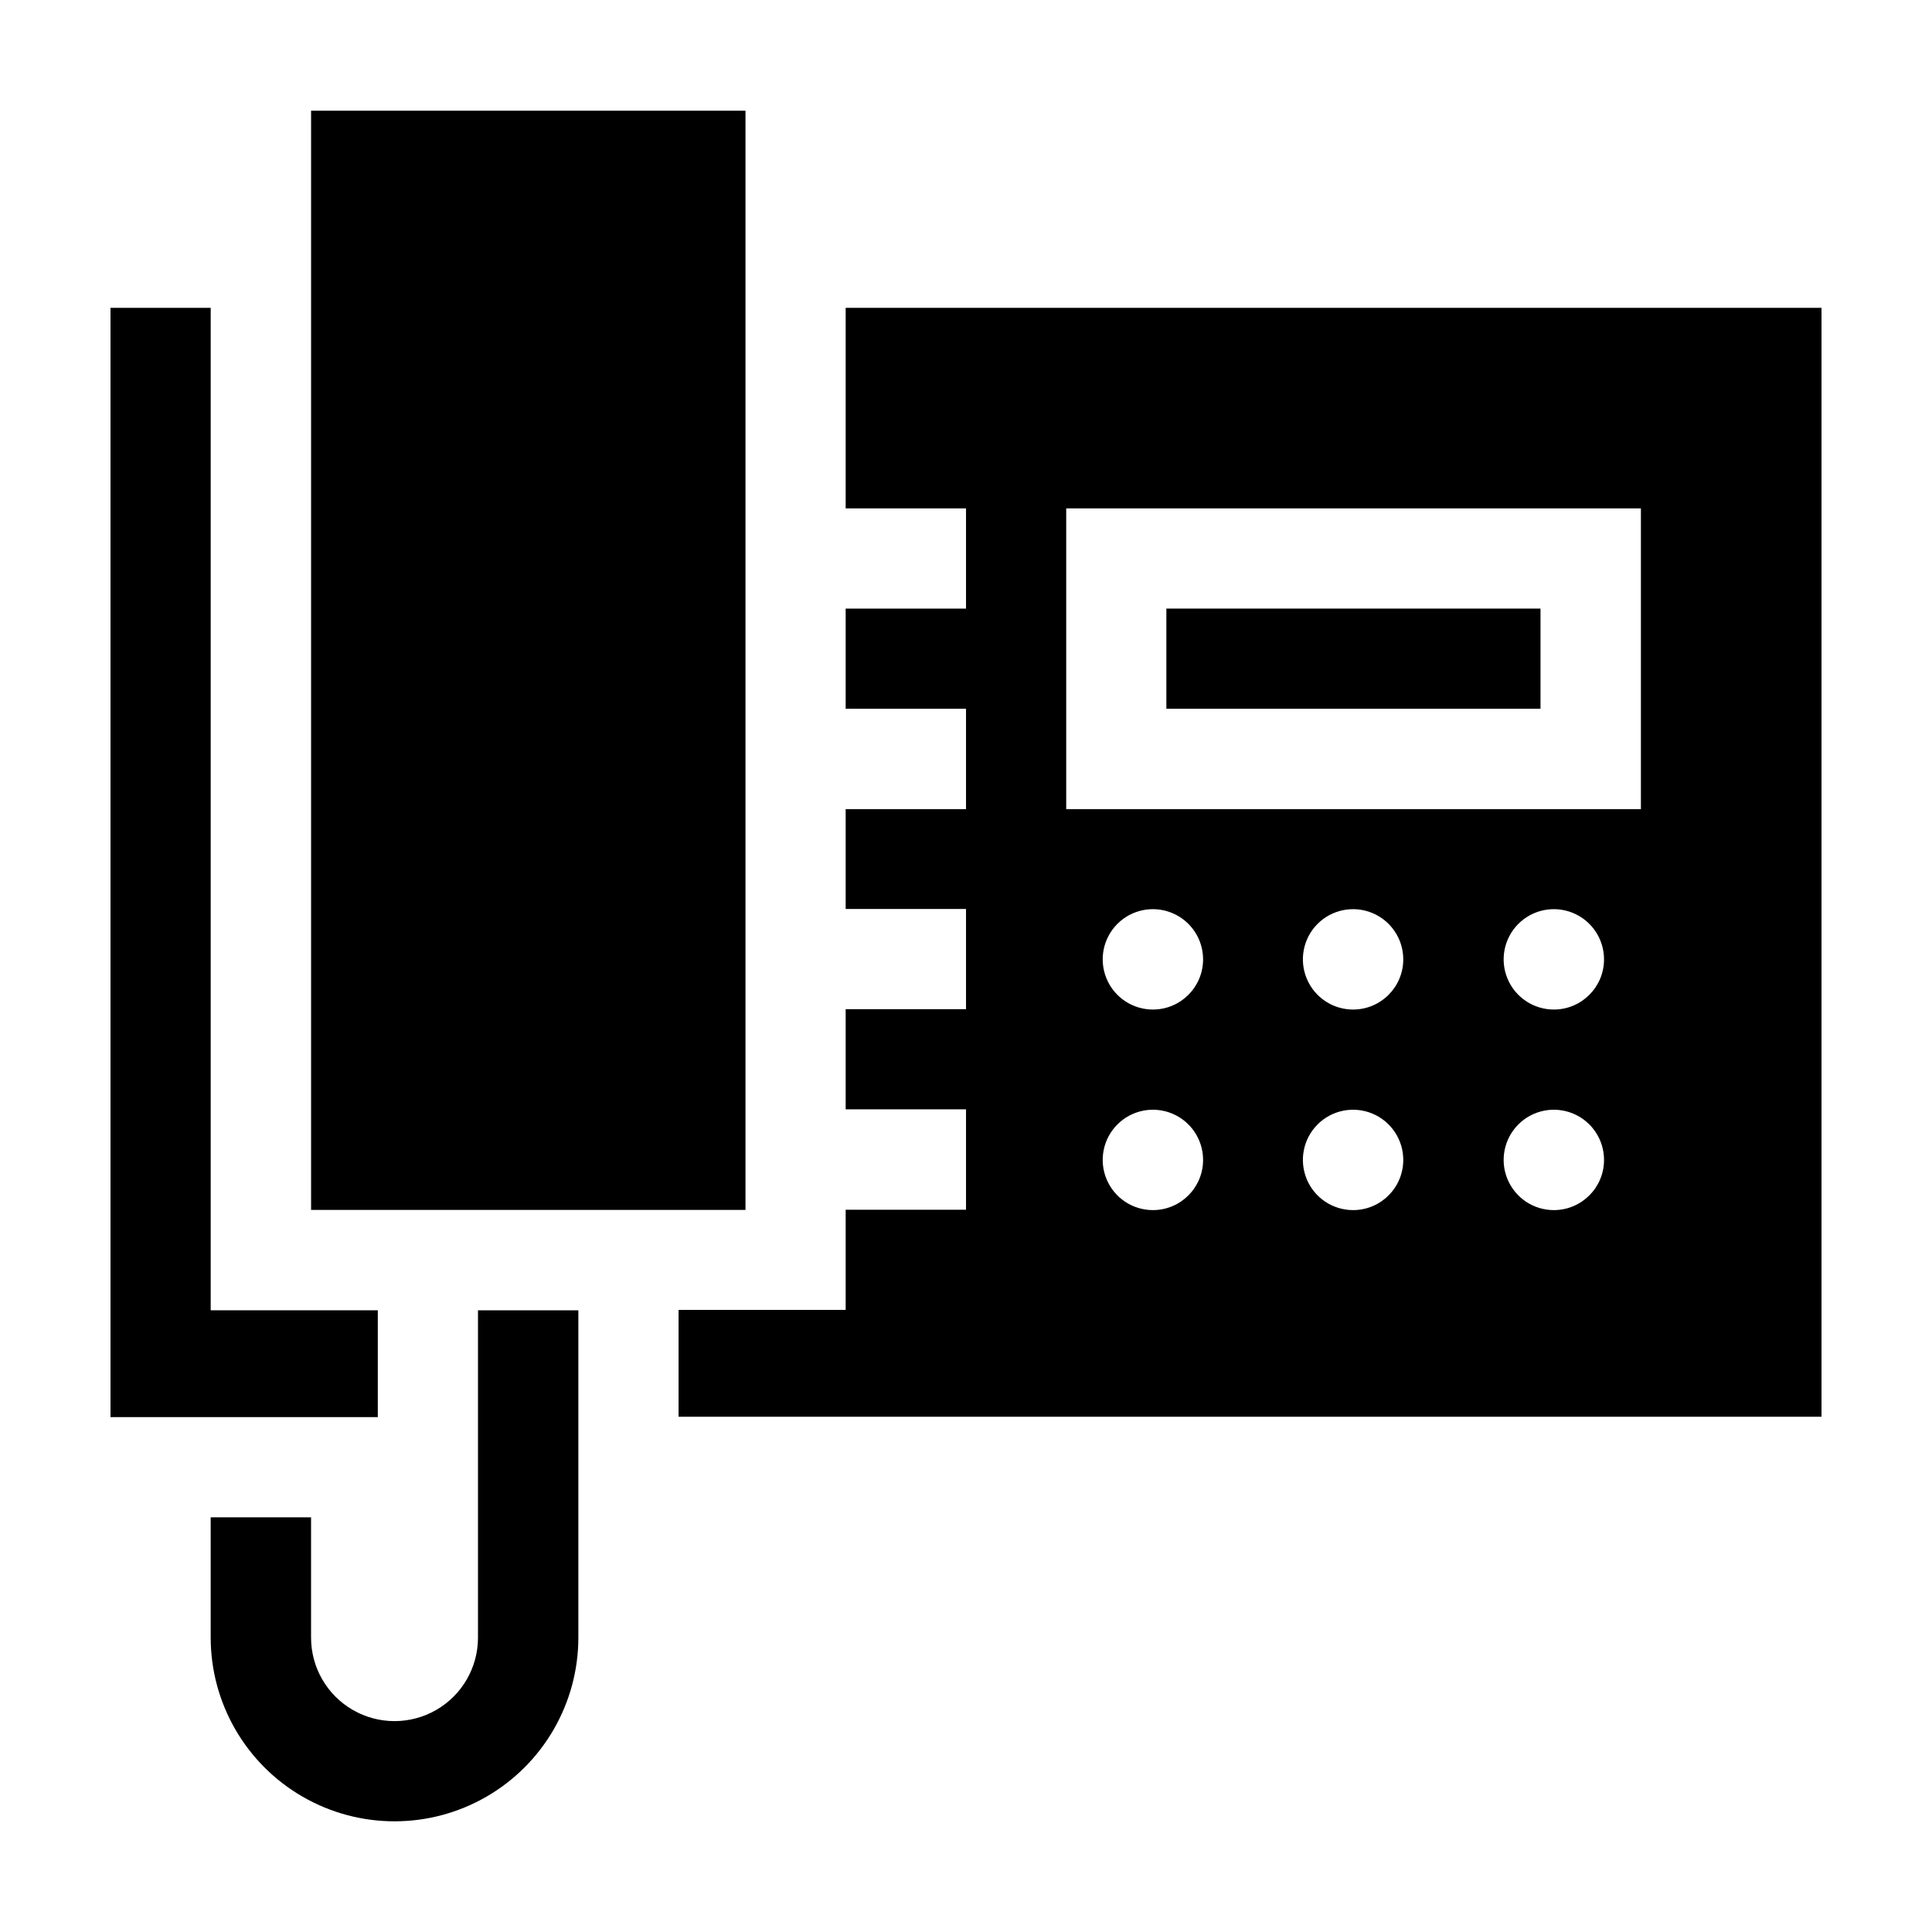
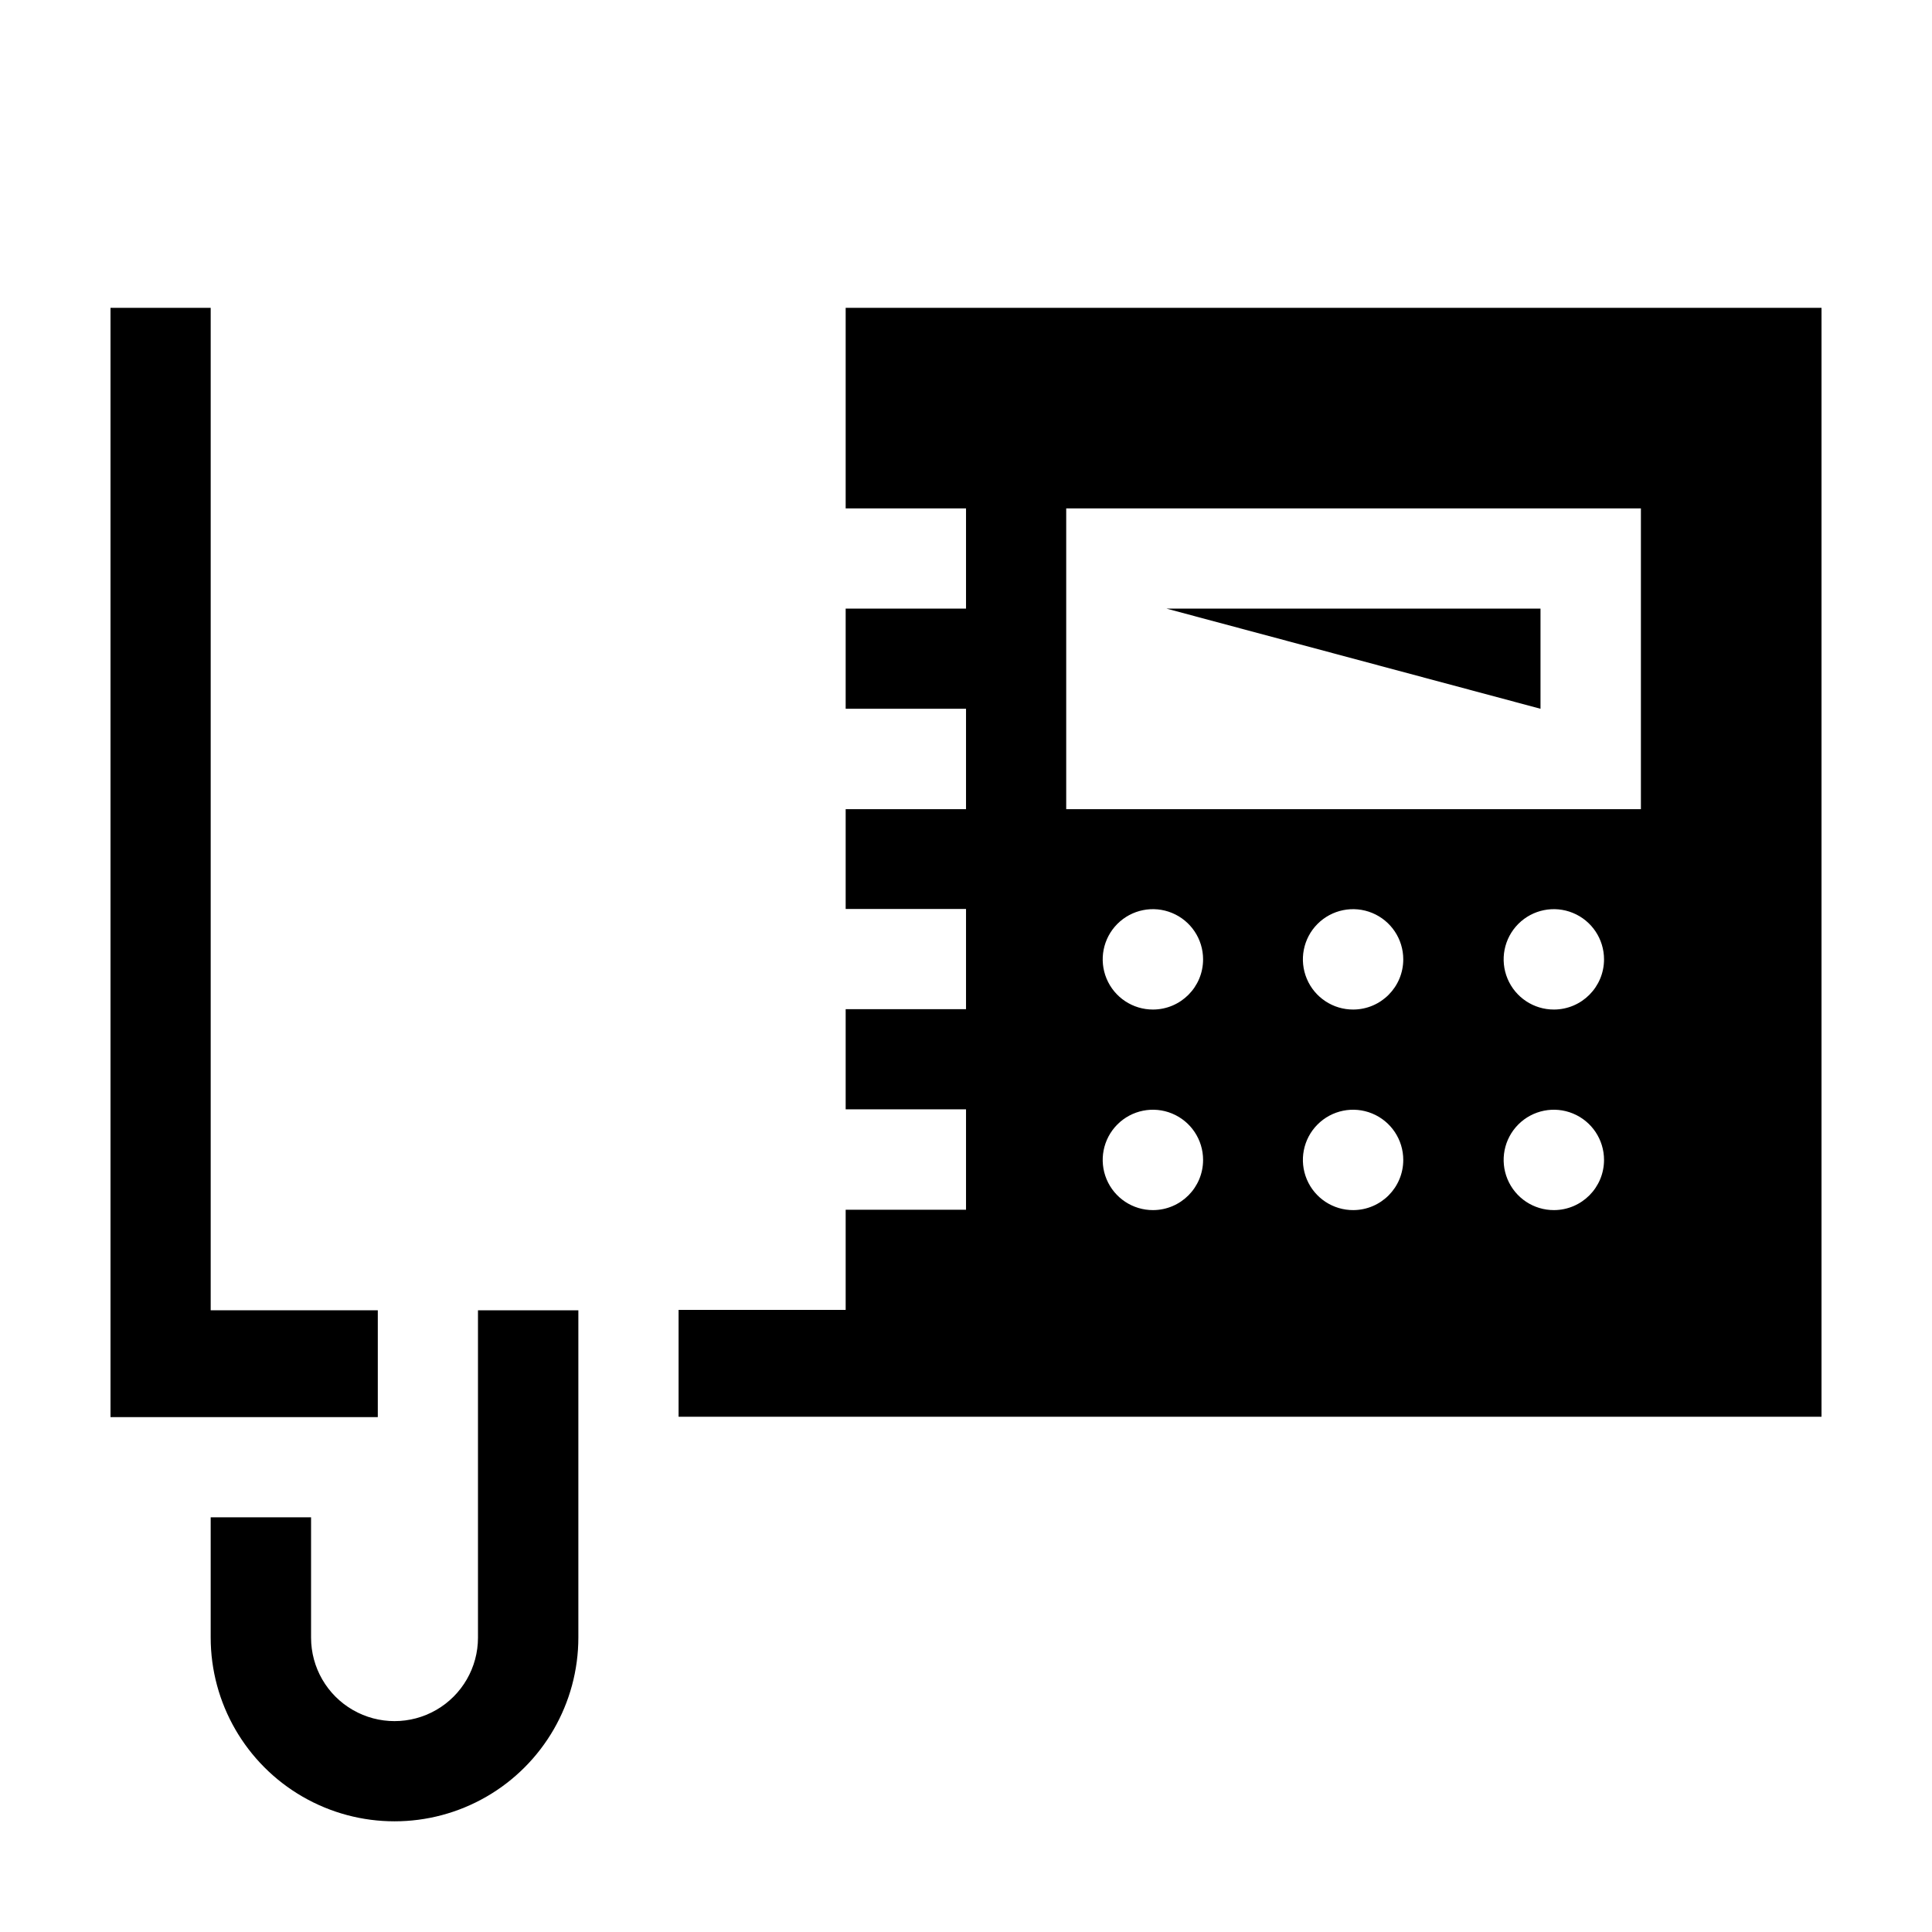
<svg xmlns="http://www.w3.org/2000/svg" fill="#000000" width="800px" height="800px" version="1.1" viewBox="144 144 512 512">
  <g>
-     <path d="m226.44 173.34h115.12v291.3h-115.12z" />
    <path d="m270.67 578c0 7.898-4.215 15.203-11.059 19.152-6.844 3.949-15.277 3.949-22.117 0-6.844-3.949-11.059-11.254-11.059-19.152v-31.895h-26.602v31.844c0 17.402 9.285 33.488 24.359 42.191 15.074 8.703 33.645 8.703 48.719 0 15.07-8.703 24.359-24.789 24.359-42.191v-86.707h-26.602z" />
    <path d="m244.12 491.24h-44.285v-265.66h-26.551v293.97h70.836z" />
-     <path d="m453.1 305.28h99.148v26.551h-99.148z" />
+     <path d="m453.1 305.28h99.148v26.551z" />
    <path d="m368.11 225.58v53.152h31.895v26.551h-31.895v26.551h31.895v26.602h-31.895v26.449h31.895v26.551h-31.895v26.551h31.895v26.602h-31.895v26.551h-44.281v28.312l302.89 0.004v-293.88zm81.469 239.11c-5.387 0.02-10.25-3.207-12.324-8.176s-0.949-10.695 2.852-14.512c3.797-3.812 9.523-4.961 14.5-2.906 4.977 2.055 8.223 6.91 8.223 12.293 0 7.328-5.926 13.273-13.25 13.301zm0-53.152c-5.387 0.02-10.25-3.207-12.324-8.176s-0.949-10.695 2.852-14.512c3.797-3.812 9.523-4.961 14.5-2.906 4.977 2.055 8.223 6.91 8.223 12.293 0 7.328-5.926 13.273-13.25 13.301zm53.102 53.152c-5.391 0.039-10.27-3.172-12.359-8.141-2.09-4.965-0.98-10.703 2.816-14.527 3.797-3.824 9.523-4.984 14.508-2.93 4.981 2.051 8.234 6.91 8.234 12.297 0 7.309-5.894 13.246-13.199 13.301zm0-53.152c-5.391 0.043-10.27-3.172-12.359-8.141-2.09-4.965-0.98-10.703 2.816-14.527 3.797-3.824 9.523-4.981 14.508-2.93 4.981 2.055 8.234 6.91 8.234 12.297 0 7.309-5.894 13.246-13.199 13.301zm53.152 53.152c-5.387 0.02-10.25-3.207-12.324-8.176-2.074-4.969-0.949-10.695 2.852-14.512 3.797-3.812 9.523-4.961 14.5-2.906 4.977 2.055 8.223 6.91 8.223 12.293 0 7.328-5.926 13.273-13.25 13.301zm0-53.152c-5.387 0.02-10.25-3.207-12.324-8.176-2.074-4.969-0.949-10.695 2.852-14.512 3.797-3.812 9.523-4.961 14.5-2.906 4.977 2.055 8.223 6.91 8.223 12.293 0 7.328-5.926 13.273-13.25 13.301zm23.023-53.102h-152.3v-79.703h152.3z" />
  </g>
</svg>